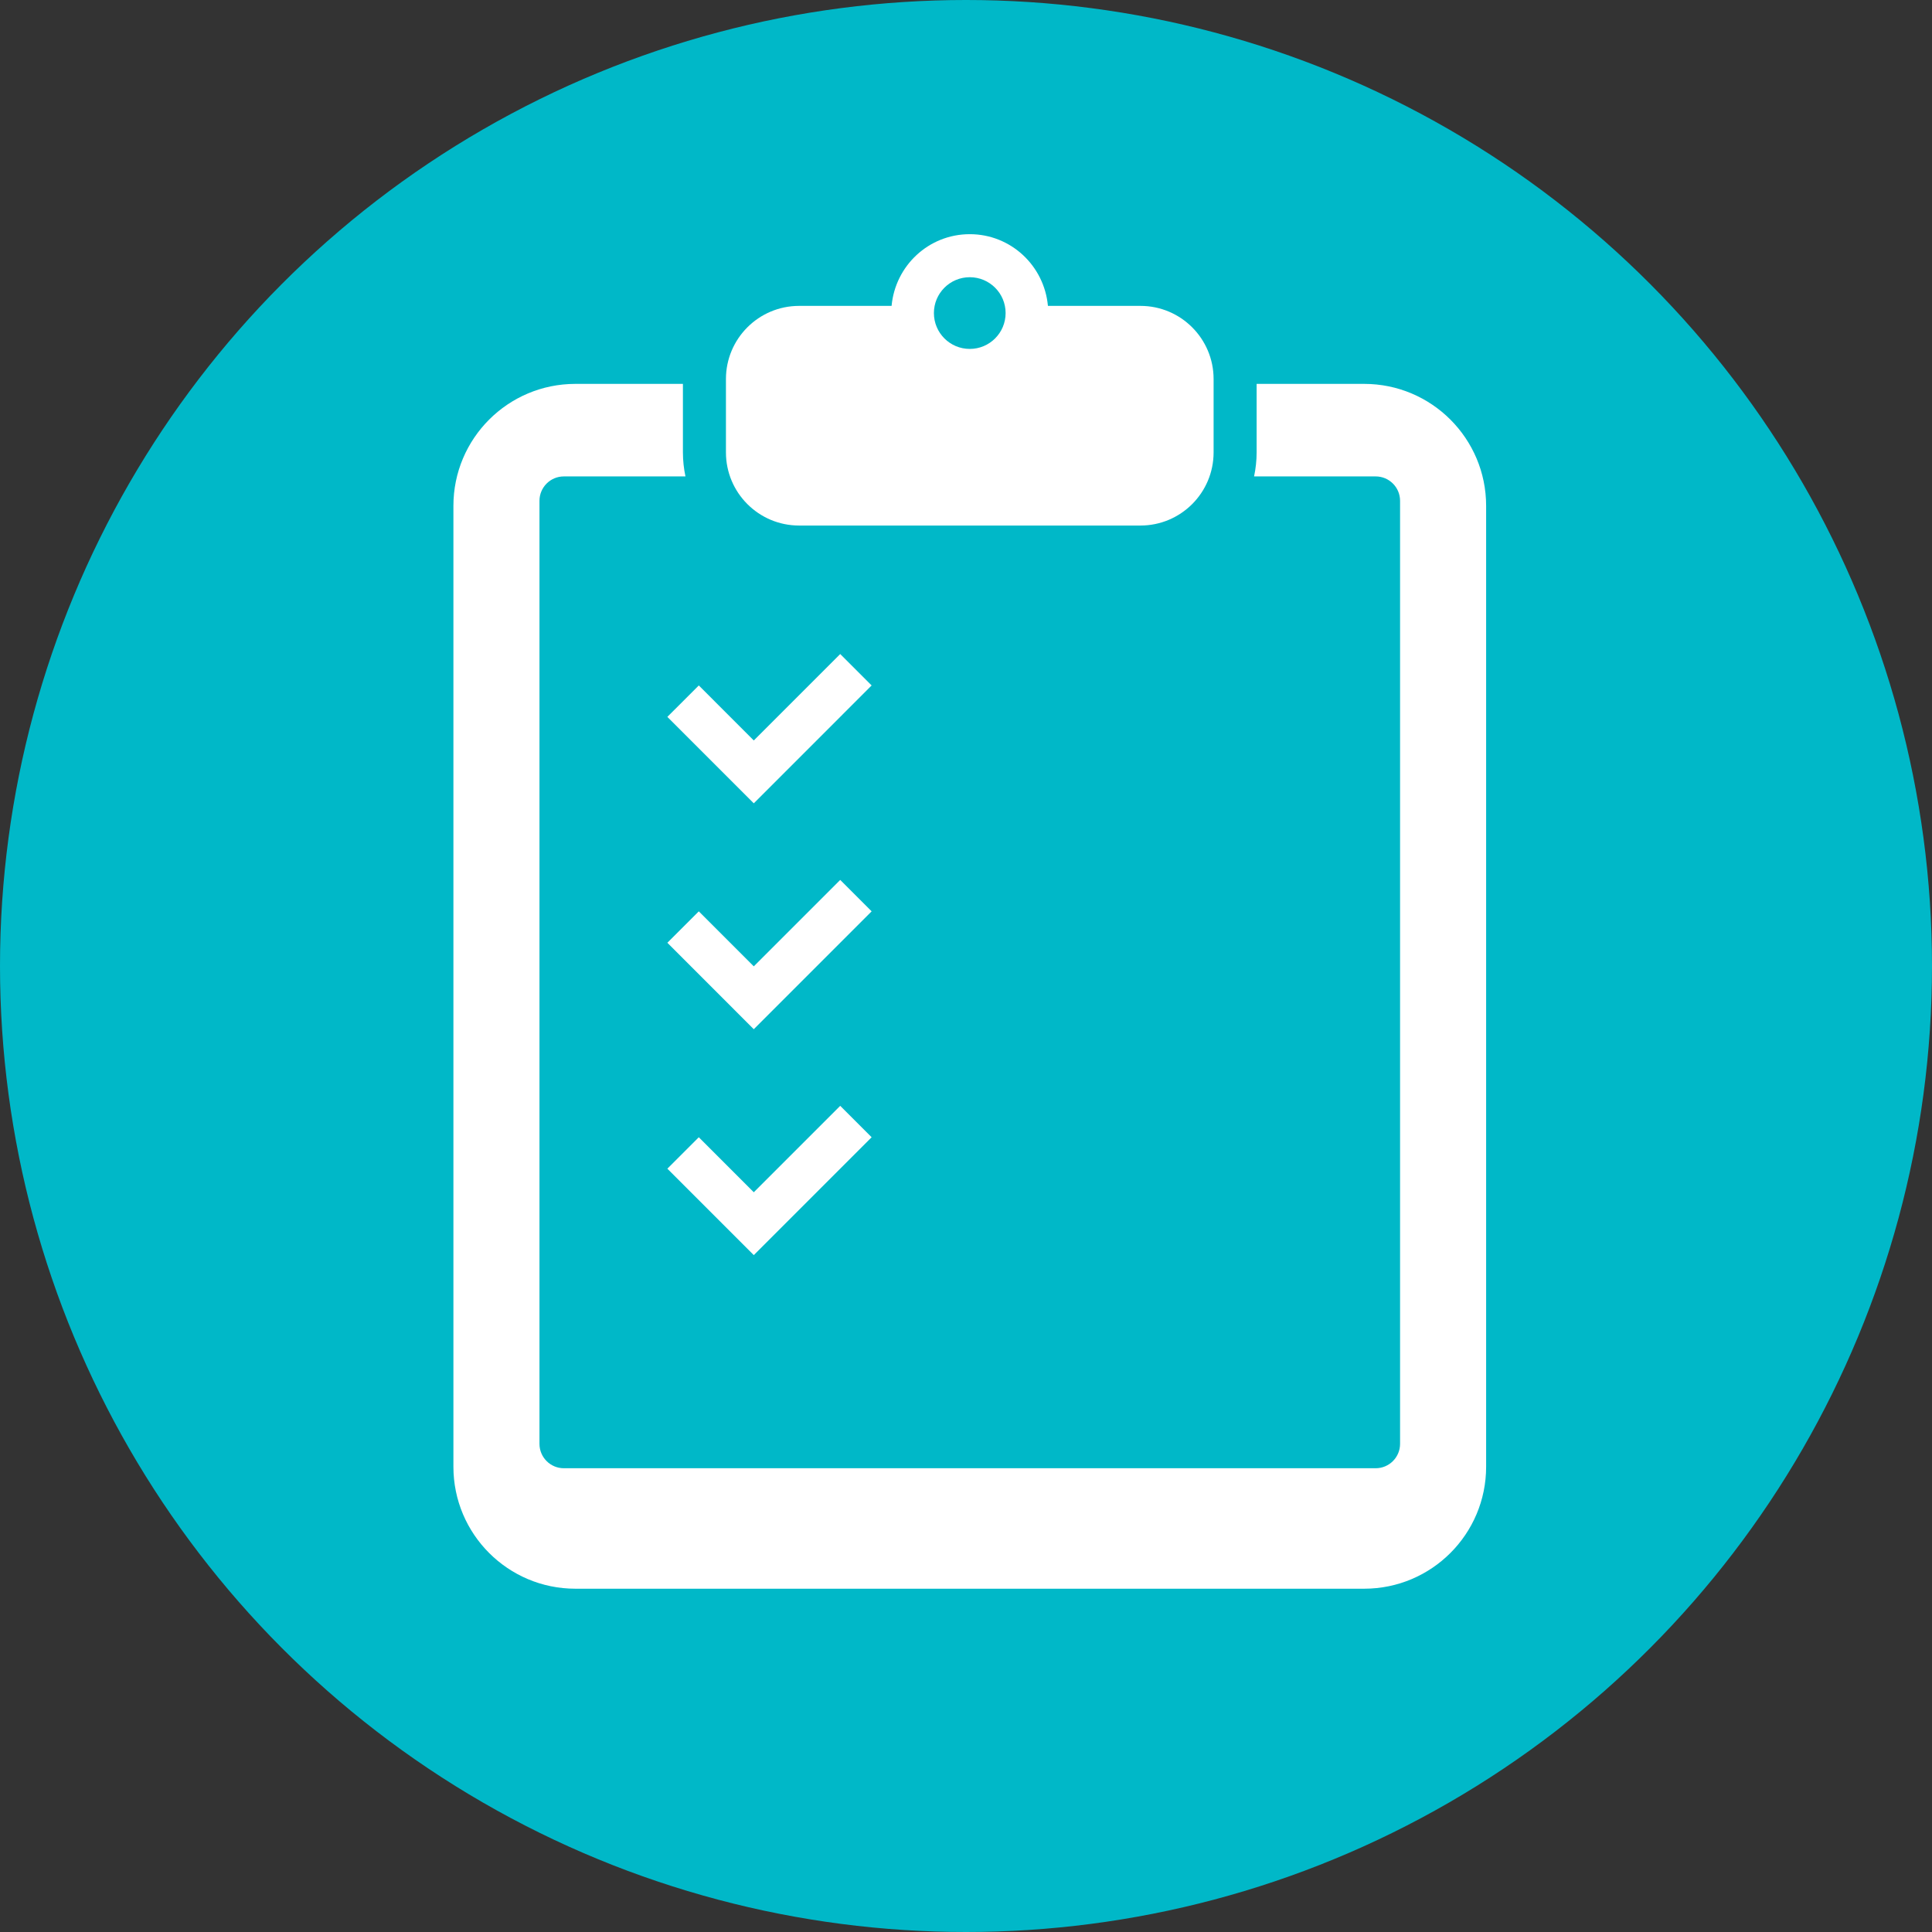
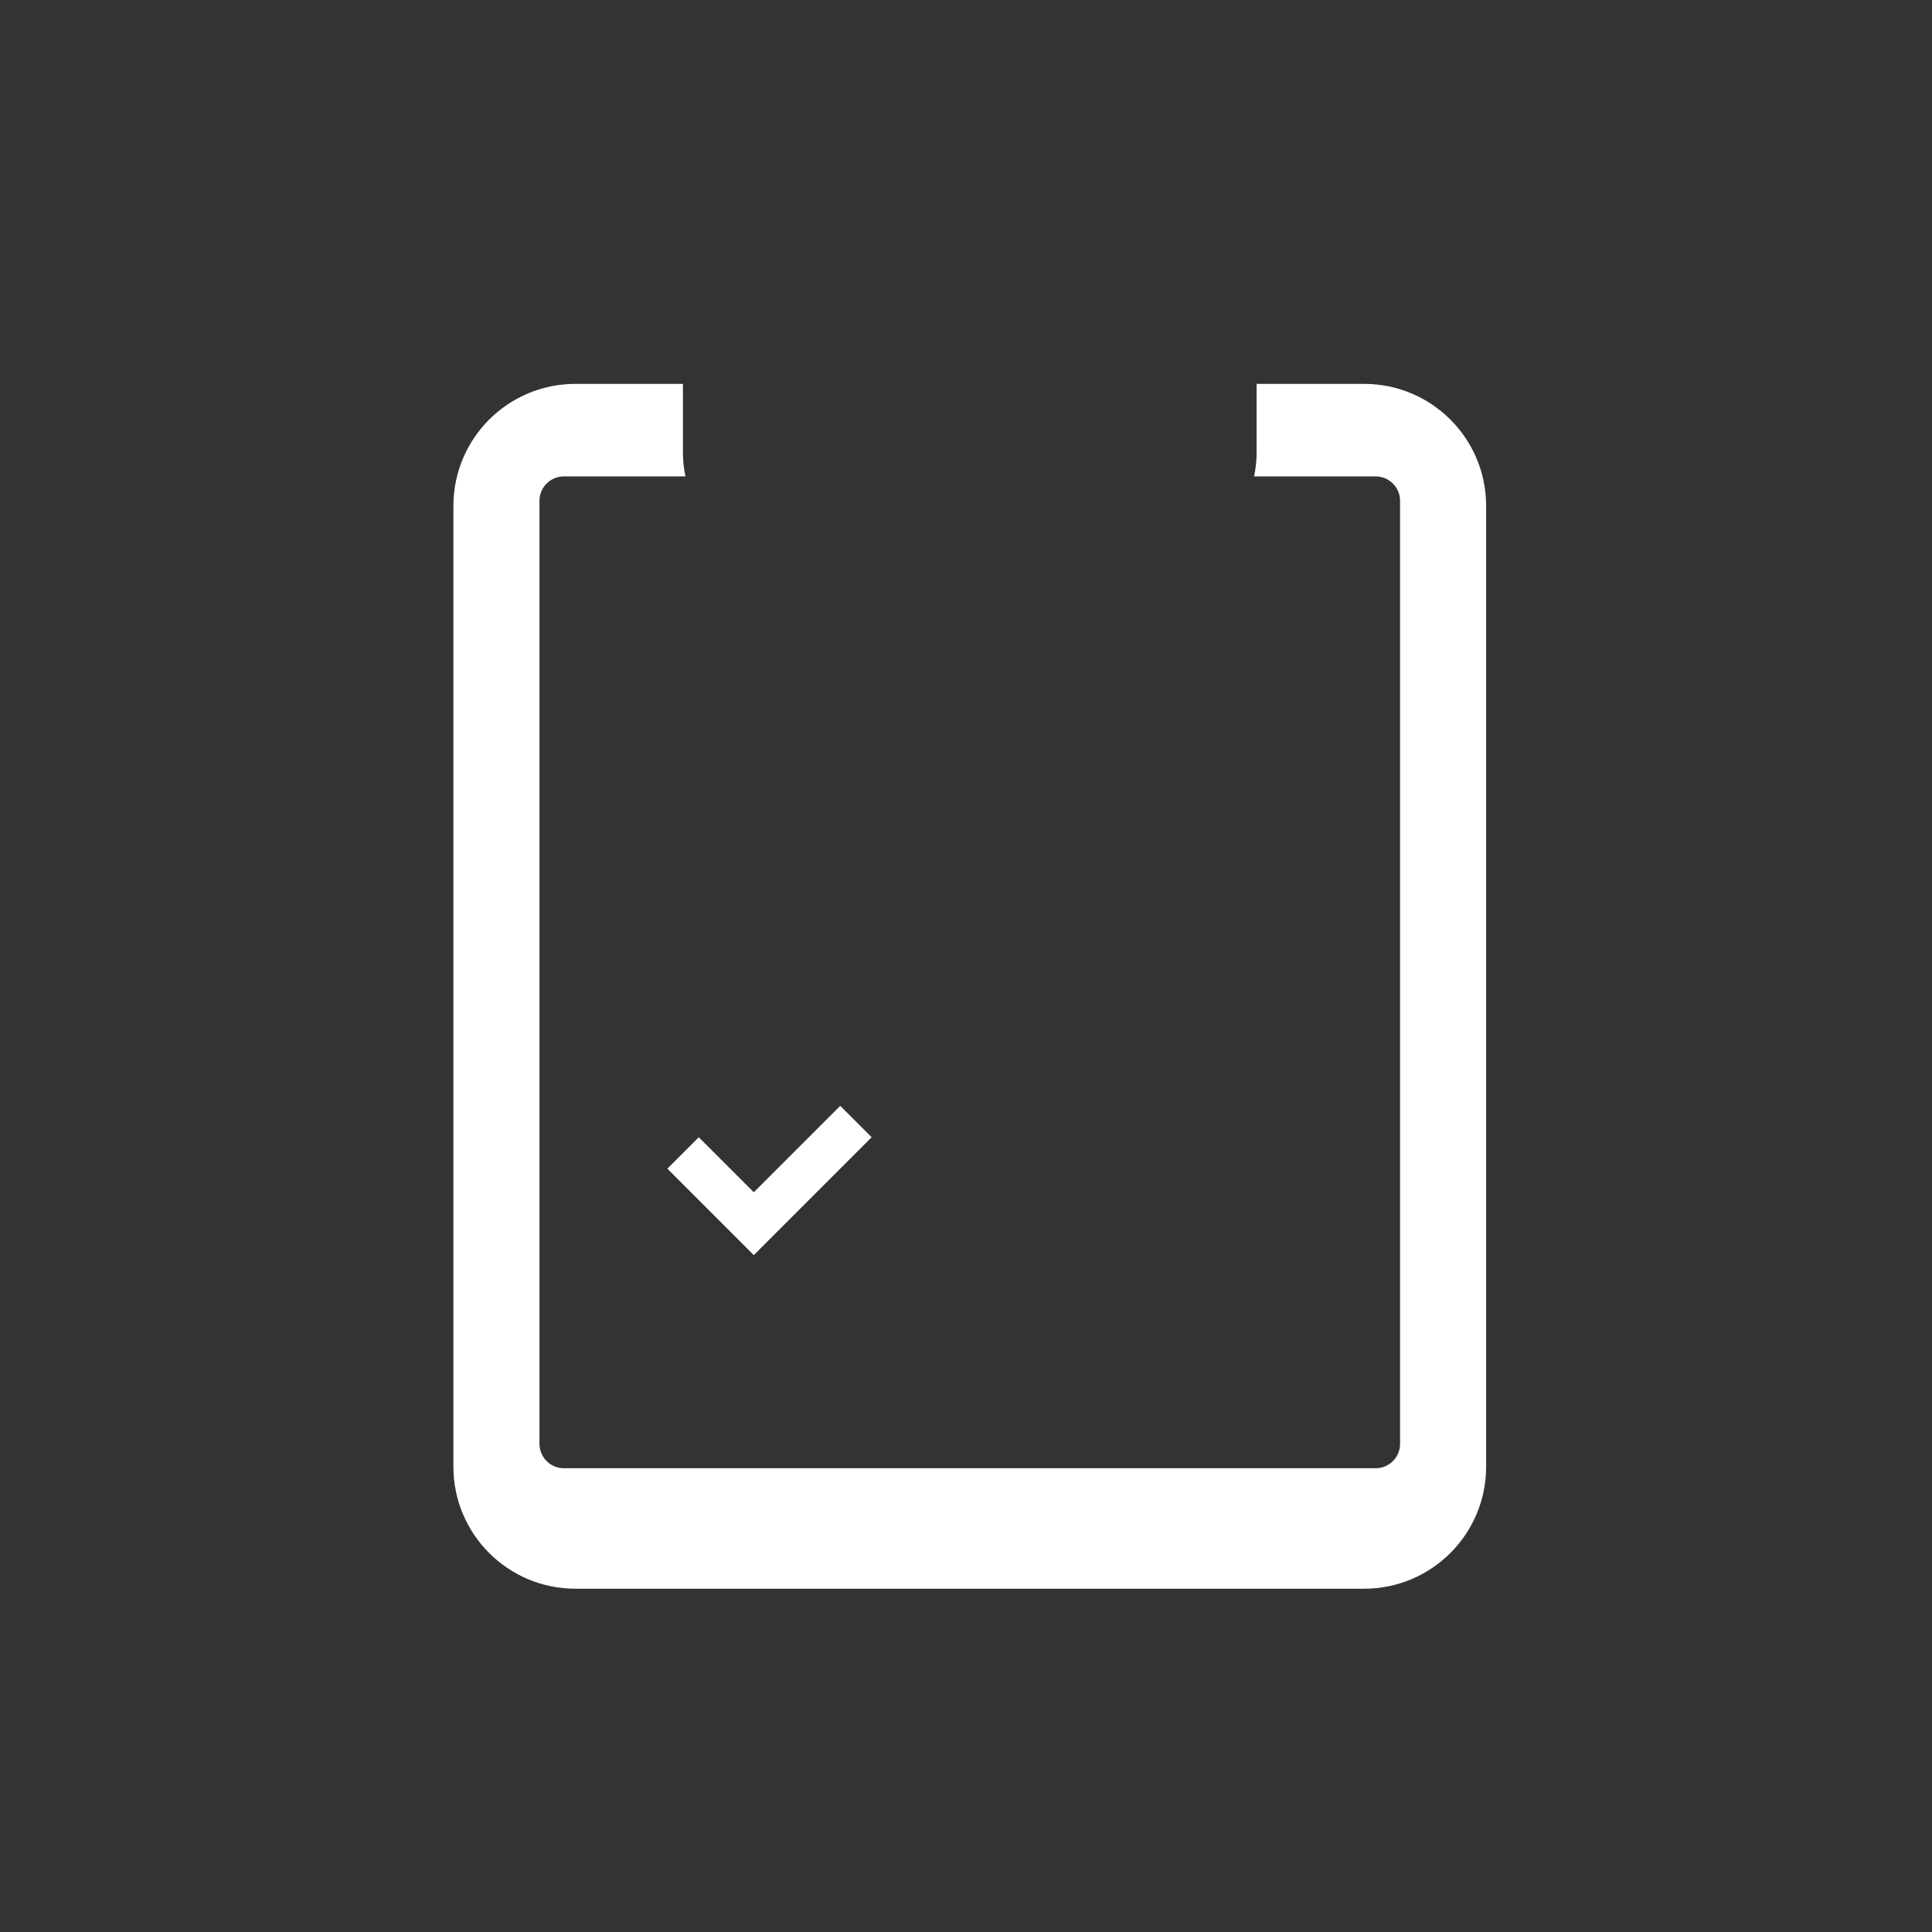
<svg xmlns="http://www.w3.org/2000/svg" width="165" height="165" viewBox="0 0 165 165" fill="none">
  <rect x="0" y="0" width="165" height="165" fill="#333333" stroke="none" />
-   <circle cx="82.5" cy="82.5" r="82.5" fill="#00B8C8" />
  <path d="M116.504 32.785H107.321V38.633C107.321 39.336 107.243 40.024 107.103 40.688H117.488C118.638 40.688 119.571 41.621 119.571 42.771V123.31C119.571 124.46 118.638 125.393 117.488 125.393H48.156C47.006 125.393 46.073 124.46 46.073 123.31V42.771C46.073 41.621 47.006 40.688 48.156 40.688H58.541C58.401 40.024 58.324 39.336 58.324 38.633V32.785H49.14C43.387 32.785 38.723 37.449 38.723 43.202V125.265C38.723 131.018 43.387 135.682 49.14 135.682H116.504C122.257 135.682 126.921 131.018 126.921 125.265V43.202C126.921 37.449 122.257 32.785 116.504 32.785Z" fill="white" />
-   <path d="M68.248 44.883H97.396C100.848 44.883 103.646 42.085 103.646 38.633V37.915V33.092V32.374C103.646 28.922 100.848 26.124 97.396 26.124H89.497C89.183 22.695 86.332 20 82.822 20C79.31 20 76.459 22.695 76.145 26.124H68.248C64.796 26.124 61.998 28.922 61.998 32.374V33.092V37.915V38.633C61.998 42.085 64.796 44.883 68.248 44.883ZM82.822 23.675C84.512 23.675 85.883 25.046 85.883 26.736C85.883 28.428 84.512 29.799 82.822 29.799C81.13 29.799 79.759 28.428 79.759 26.736C79.759 25.046 81.13 23.675 82.822 23.675Z" fill="white" />
-   <path d="M64.376 68.606L67.06 65.922L74.441 58.54L71.758 55.857L64.376 63.238L59.68 58.54L56.995 61.224L64.376 68.606Z" fill="white" />
-   <path d="M71.758 75.149L64.376 82.53L59.68 77.832L56.995 80.516L64.376 87.899L67.06 85.214L74.441 77.832L71.758 75.149Z" fill="white" />
  <path d="M59.68 97.126L56.995 99.81L64.376 107.192L67.06 104.508L74.441 97.126L71.758 94.443L64.376 101.824L59.68 97.126Z" fill="white" />
</svg>